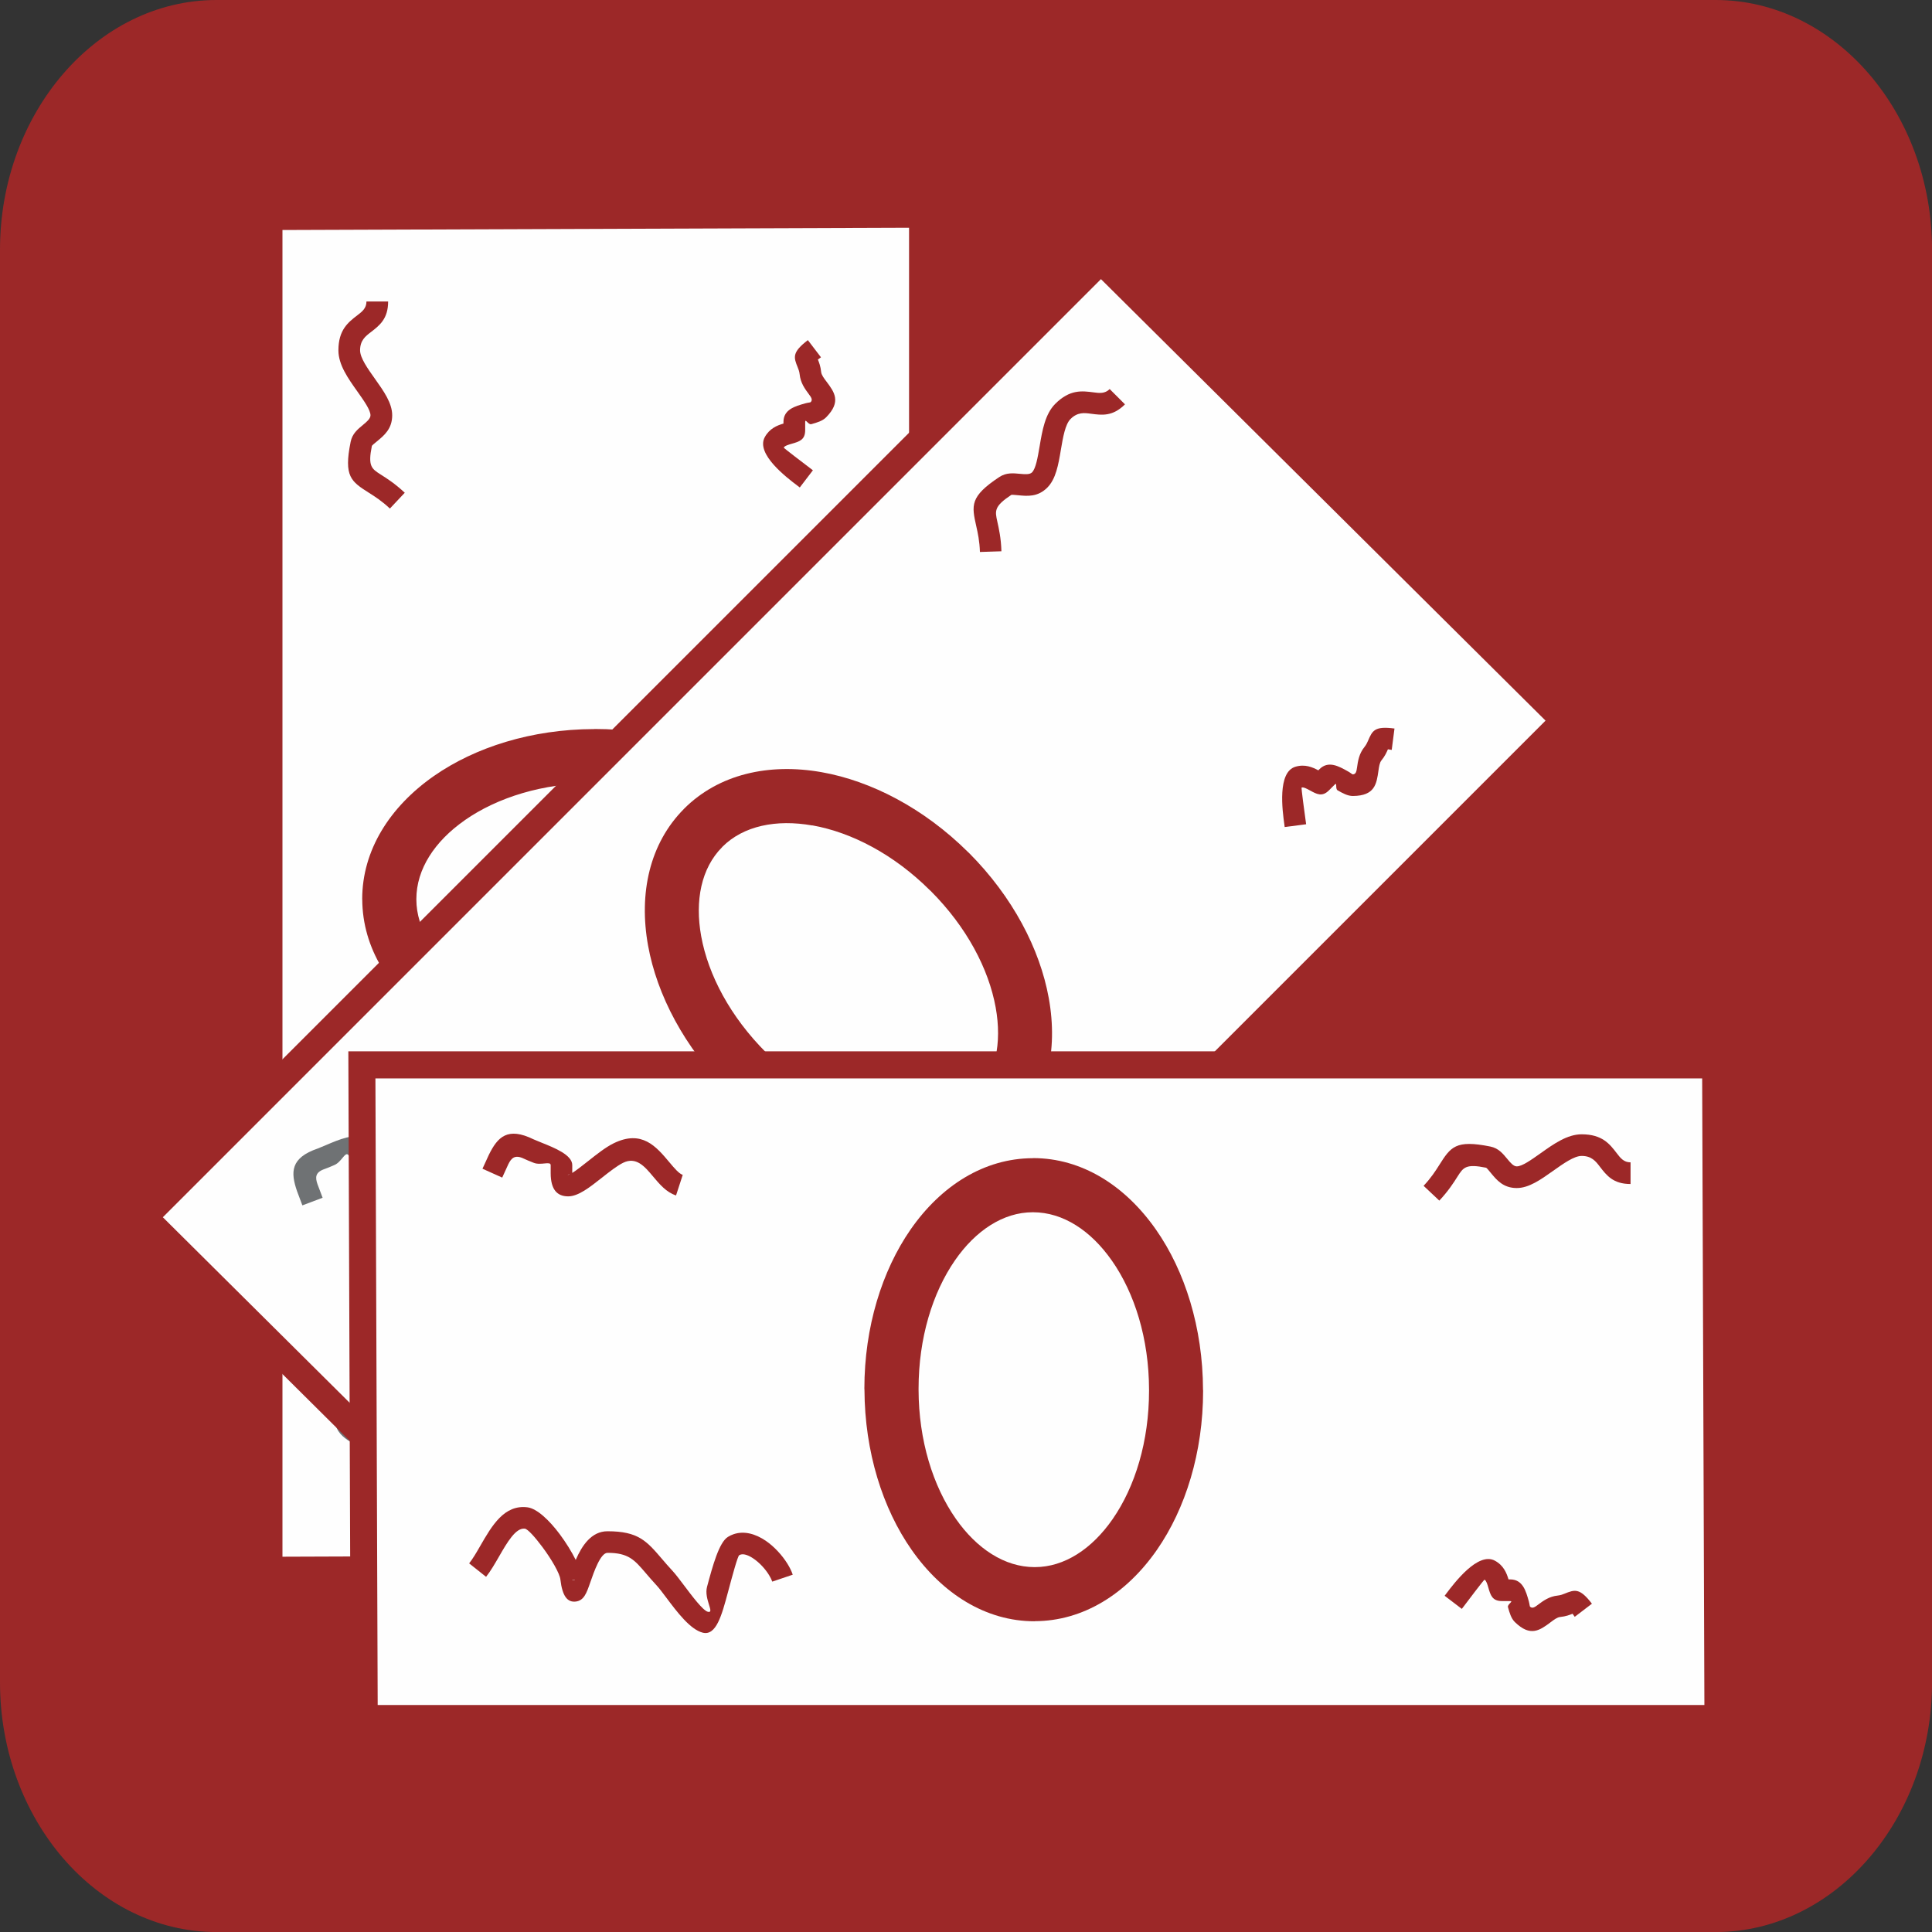
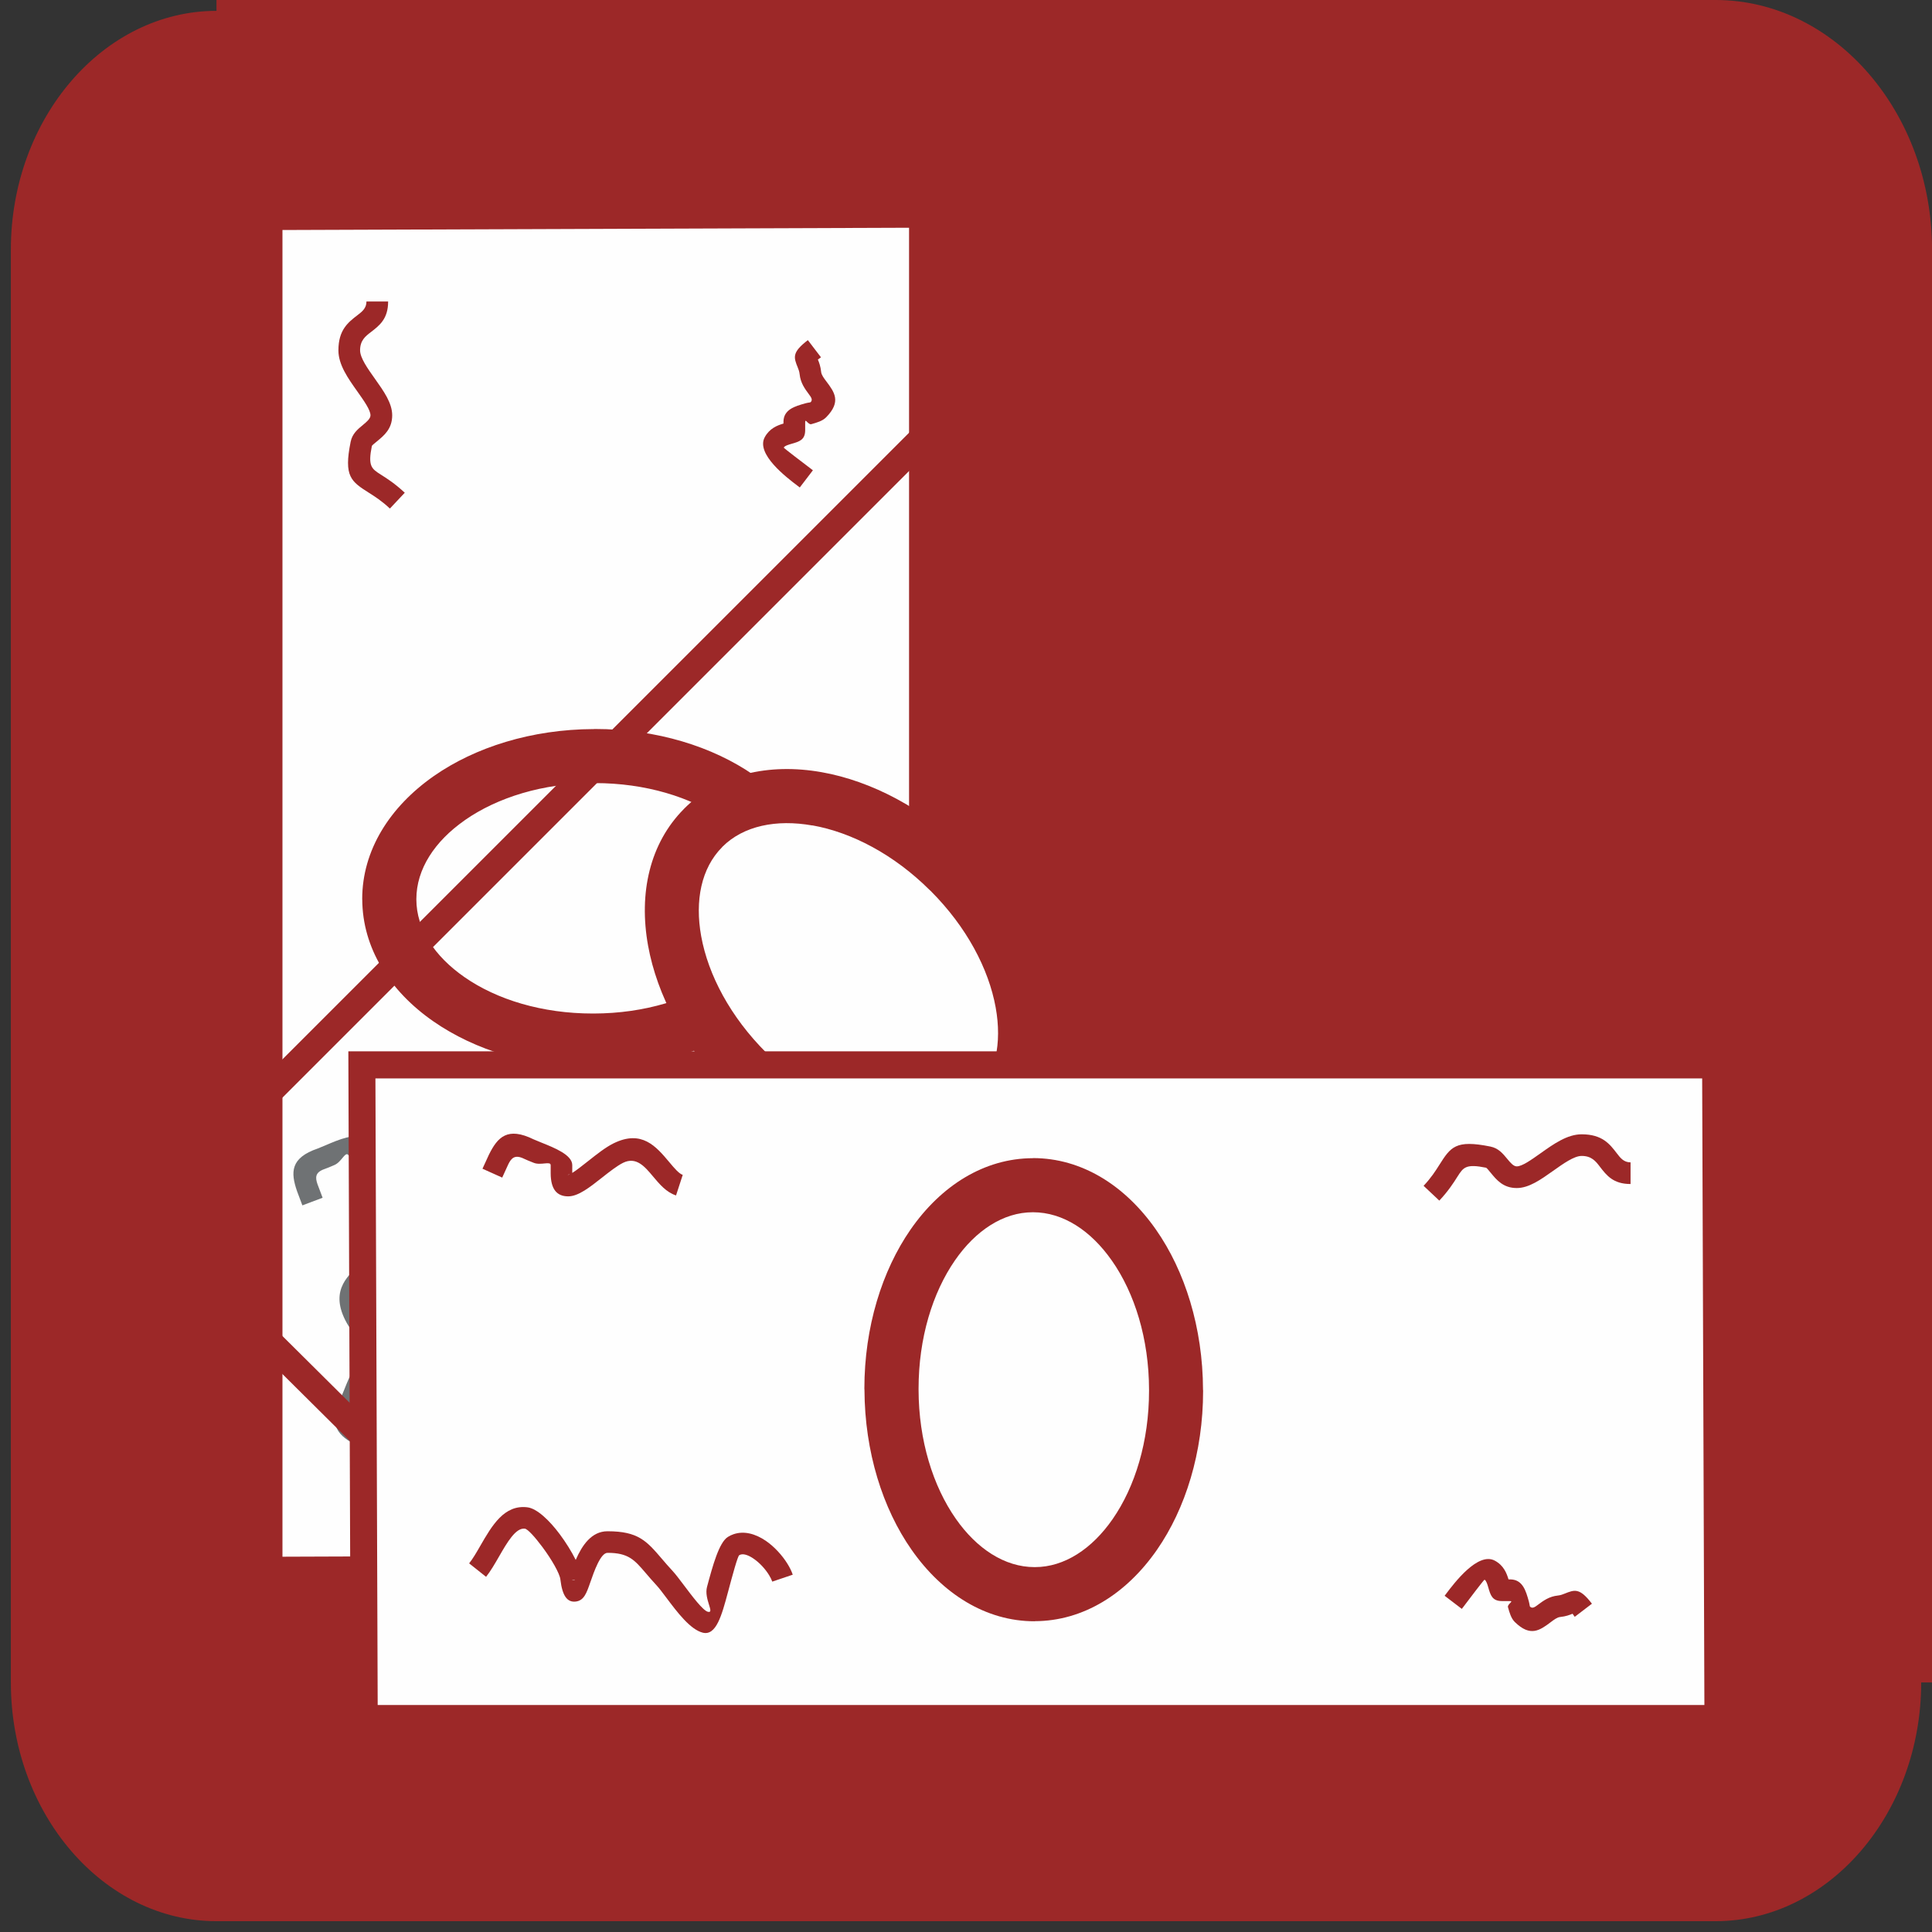
<svg xmlns="http://www.w3.org/2000/svg" xml:space="preserve" width="17.839mm" height="17.839mm" version="1.1" style="shape-rendering:geometricPrecision; text-rendering:geometricPrecision; image-rendering:optimizeQuality; fill-rule:evenodd; clip-rule:evenodd" viewBox="0 0 418.13 418.13">
  <rect x="0" y="0" width="418.13" height="418.13" fill="#333333" stroke="none" />
  <defs>
    <style type="text/css">
   
    .fil2 {fill:#FEFEFE}
    .fil0 {fill:#9C2828}
    .fil3 {fill:#6F7274;fill-rule:nonzero}
    .fil1 {fill:#9C2828;fill-rule:nonzero}
   
  </style>
  </defs>
  <g id="Warstwa_x0020_1">
    <g id="_807039328">
      <path class="fil0" d="M46.85 2.35l324.44 0c24.47,0 44.5,23.25 44.5,51.68l0 310.09c0,28.42 -20.03,51.67 -44.5,51.67l-324.44 0c-24.47,0 -44.5,-23.25 -44.5,-51.67l0 -310.09c0,-28.42 20.03,-51.68 44.5,-51.68z" />
-       <path class="fil1" d="M46.85 0l324.44 0c12.95,0 24.7,6.13 33.2,16 8.42,9.78 13.65,23.24 13.65,38.03l0 310.09c0,14.78 -5.23,28.25 -13.65,38.02 -8.5,9.87 -20.25,16 -33.2,16l-324.44 0c-12.95,0 -24.71,-6.13 -33.21,-16 -8.41,-9.78 -13.64,-23.24 -13.64,-38.02l0 -310.09c0,-14.78 5.23,-28.25 13.65,-38.03 8.5,-9.87 20.25,-16 33.2,-16zm324.44 4.69l-324.44 0c-11.53,0 -22.03,5.5 -29.66,14.37 -7.71,8.95 -12.5,21.33 -12.5,34.97l0 310.09c0,13.64 4.79,26.02 12.5,34.97 7.64,8.86 18.14,14.37 29.66,14.37l324.44 0c11.53,0 22.03,-5.5 29.66,-14.37 7.71,-8.95 12.5,-21.33 12.5,-34.97l0 -310.09c0,-13.64 -4.79,-26.02 -12.5,-34.97 -7.63,-8.86 -18.13,-14.37 -29.66,-14.37z" />
+       <path class="fil1" d="M46.85 0l324.44 0c12.95,0 24.7,6.13 33.2,16 8.42,9.78 13.65,23.24 13.65,38.03l0 310.09l-324.44 0c-12.95,0 -24.71,-6.13 -33.21,-16 -8.41,-9.78 -13.64,-23.24 -13.64,-38.02l0 -310.09c0,-14.78 5.23,-28.25 13.65,-38.03 8.5,-9.87 20.25,-16 33.2,-16zm324.44 4.69l-324.44 0c-11.53,0 -22.03,5.5 -29.66,14.37 -7.71,8.95 -12.5,21.33 -12.5,34.97l0 310.09c0,13.64 4.79,26.02 12.5,34.97 7.64,8.86 18.14,14.37 29.66,14.37l324.44 0c11.53,0 22.03,-5.5 29.66,-14.37 7.71,-8.95 12.5,-21.33 12.5,-34.97l0 -310.09c0,-13.64 -4.79,-26.02 -12.5,-34.97 -7.63,-8.86 -18.13,-14.37 -29.66,-14.37z" />
      <polygon class="fil2" points="199.67,339.33 58.21,339.84 58.21,46.87 199.67,46.36 " />
      <path class="fil1" d="M199.67 342.25l-144.4 0.52 0 -298.81 147.33 -0.53 0 298.81 -2.93 0.01zm-138.54 -5.34l135.61 -0.49 0 -287.13 -135.61 0.49 0 287.14z" />
      <path class="fil2" d="M84.25 194.58c0,-17.01 19.82,-30.87 44.27,-30.95 24.44,-0.09 44.26,13.63 44.26,30.64 0,17 -19.82,30.86 -44.26,30.95 -24.44,0.09 -44.27,-13.63 -44.27,-30.63z" />
      <path class="fil1" d="M78.39 194.58c0,-10.52 5.92,-19.92 15.48,-26.61 8.94,-6.25 21.19,-10.14 34.64,-10.18l0.23 -0.02c13.35,0 25.53,3.81 34.42,9.99 9.51,6.6 15.41,15.93 15.44,26.43l0.02 0.08c0,10.52 -5.92,19.91 -15.48,26.6 -8.93,6.24 -21.19,10.14 -34.64,10.18l-0.24 0.02c-13.35,0 -25.52,-3.81 -34.42,-9.99 -9.52,-6.59 -15.4,-15.92 -15.44,-26.43l-0.02 -0.08zm22.17 -17.04c-6.46,4.51 -10.45,10.55 -10.45,17.04l0 0.08c-0,6.4 3.98,12.35 10.41,16.81 7.01,4.88 16.82,7.88 27.76,7.88l0.24 0c10.99,-0.02 20.87,-3.1 27.95,-8.06 6.45,-4.51 10.45,-10.55 10.45,-17.03l0 -0.08c0,-6.41 -3.97,-12.37 -10.39,-16.82 -7.02,-4.87 -16.84,-7.88 -27.78,-7.88l-0.23 0c-10.99,0.01 -20.87,3.1 -27.96,8.05z" />
      <path class="fil3" d="M166.83 315.73c-1.09,-0.86 -2.52,-1.69 -3.96,-2.52 -4.05,-2.33 -8.29,-4.79 -7.74,-9.06 0.22,-1.7 2.56,-4.1 5.35,-6.18 2.76,-2.06 6.04,-3.91 8.04,-4.43 -3.42,-1.21 -8.19,-3.1 -8.19,-6.85 0,-6.13 1.96,-7.81 5.59,-10.91 0.78,-0.66 1.65,-1.41 2.6,-2.29 0.68,-0.63 1.77,-1.46 2.98,-2.36 2.61,-1.97 5.87,-4.42 6.23,-5.89 0.06,-0.42 -3.05,-0.36 -6.24,-1.21 -4.36,-1.17 -9.16,-2.47 -10.11,-3.99 -0.2,-0.31 -0.35,-0.65 -0.47,-0.99 -0.66,-1.93 -0,-4.04 1.28,-5.93 1.19,-1.74 2.94,-3.32 4.62,-4.36 0.73,-0.45 1.46,-0.81 2.13,-1.04l0.75 2.22c-0.51,0.17 -1.08,0.45 -1.65,0.81 -1.43,0.88 -2.91,2.22 -3.91,3.69 -0.9,1.32 -1.39,2.71 -1,3.86l0.24 0.5c0.45,0.74 4.79,1.91 8.73,2.97 4.36,1.17 8.33,2.24 7.9,4.02 -0.56,2.29 -4.19,5.02 -7.1,7.21 -1.14,0.85 -2.16,1.63 -2.78,2.21 -0.97,0.9 -1.87,1.67 -2.67,2.36 -3.1,2.64 -4.77,4.07 -4.77,9.13 0,2.33 4.46,3.89 7.27,4.88 1.81,0.63 3.15,1.1 3.27,2.13 0.12,1.05 -0.92,1.71 -3.76,2.05 -1.5,0.18 -4.76,2.02 -7.57,4.11 -2.35,1.75 -4.31,3.6 -4.43,4.6 -0.35,2.73 3.21,4.78 6.6,6.74 1.55,0.9 3.07,1.77 4.25,2.72l-1.46 1.83zm3.66 -21.9c0.28,0.21 0.41,0.38 0.38,0.14 -0.02,-0.18 -0.16,-0.17 -0.38,-0.14z" />
      <path class="fil3" d="M80.44 314.27l-3.05 -1.39c-4.15,-2.04 -6.58,-4.36 -3.57,-10.47l0.69 -1.67c1.16,-2.93 2.79,-6.98 5.38,-7.01l0.62 -0 -2 -2.58c-1.44,-1.82 -2.94,-3.72 -3.83,-5.52 -3.23,-6.53 0.64,-9.78 4.23,-12.79 1.19,-0.99 2.33,-1.95 2.55,-2.62l5.56 1.81c-0.74,2.27 -2.51,3.75 -4.36,5.3 -1.89,1.59 -3.94,3.3 -2.74,5.72 0.61,1.26 1.91,2.91 3.17,4.49 2.12,2.68 4.14,5.25 4.15,7.64 0,2.7 -1.54,4.37 -5.6,4.39l-1.73 0.01c-1.37,0 0.58,1.94 0.02,3.33 -0.35,0.86 -0.64,1.61 -0.88,2.08 -0.75,1.54 -0.14,2.13 0.91,2.65l2.86 1.3 -2.4 5.33z" />
      <path class="fil1" d="M84.38 110.06c-1.73,-1.63 -3.27,-2.61 -4.49,-3.38 -3.9,-2.48 -5.53,-3.52 -4,-11.07 0.35,-1.74 1.49,-2.68 2.7,-3.68 0.76,-0.63 1.59,-1.32 1.59,-2.04 0,-1.17 -1.4,-3.13 -2.84,-5.17 -2.01,-2.83 -4.1,-5.77 -4.1,-8.89 0,-4.45 2.11,-6.07 4.14,-7.63 0.98,-0.75 1.93,-1.48 1.93,-2.95l4.69 0c0,3.76 -1.86,5.19 -3.78,6.66 -1.12,0.86 -2.29,1.76 -2.29,3.91 0,1.64 1.65,3.96 3.23,6.18 1.89,2.66 3.72,5.23 3.72,7.88 0,2.92 -1.72,4.34 -3.3,5.64 -0.56,0.45 -1.08,0.88 -1.1,1 -0.89,4.39 -0.06,4.92 1.93,6.19 1.38,0.87 3.11,1.98 5.19,3.93l-3.21 3.41z" />
      <path class="fil1" d="M173.09 105.5l-0.43 -0.33c-2.39,-1.8 -9.13,-6.91 -7.15,-10.55 1.03,-1.9 2.69,-2.55 4.05,-2.95l0 -0.35c0,-2.7 2.48,-3.4 4.74,-4.03 0.64,-0.18 1.06,-0.17 1.15,-0.26 0.5,-0.51 0.09,-1.07 -0.38,-1.7 -0.87,-1.18 -1.82,-2.45 -2.01,-4.35 -0.06,-0.58 -0.25,-1.06 -0.4,-1.43 -0.89,-2.2 -1.31,-3.27 2.18,-5.94l2.84 3.72c-0.66,0.5 -0.68,0.47 -0.67,0.48 0.26,0.64 0.58,1.45 0.71,2.71 0.06,0.61 0.6,1.34 1.11,2.01 1.75,2.33 3.3,4.39 -0.03,7.78 -0.79,0.8 -1.97,1.14 -3.22,1.49 -0.63,0.18 -1.32,-1.31 -1.32,-0.47l0 1.76c0,2.12 -1.27,2.48 -2.95,2.96 -0.62,0.18 -1.47,0.42 -1.69,0.81 -0.05,0.09 4.32,3.4 5.87,4.58l0.44 0.34 -2.84 3.72z" />
-       <polygon class="fil2" points="131.48,363.12 31.1,263.45 238.26,56.28 338.64,155.96 " />
      <path class="fil1" d="M129.42 365.19l-102.47 -101.75 211.3 -211.29c34.86,34.58 69.72,69.18 104.54,103.81l-211.29 211.29 -2.07 -2.06zm-94.18 -101.75l96.22 95.55 203.03 -203.03 -96.22 -95.55 -203.03 203.03z" />
      <path class="fil2" d="M152.22 179.14c12.02,-12.02 35.84,-7.81 53.19,9.42 17.35,17.22 21.66,40.94 9.63,52.96 -12.02,12.02 -35.84,7.81 -53.18,-9.41 -17.35,-17.22 -21.66,-40.94 -9.64,-52.97z" />
      <path class="fil1" d="M148.08 175c7.46,-7.44 18.28,-9.91 29.74,-7.88 10.73,1.9 22.15,7.82 31.7,17.3l0.19 0.17c9.43,9.46 15.35,20.77 17.27,31.43 2.06,11.38 -0.37,22.14 -7.75,29.57l-0.06 0.08c-7.45,7.45 -18.28,9.91 -29.75,7.88 -10.73,-1.9 -22.15,-7.81 -31.7,-17.29l-0.17 -0.15c-9.44,-9.46 -15.36,-20.78 -17.29,-31.44 -2.06,-11.39 0.36,-22.15 7.75,-29.59l0.06 -0.07zm27.72 3.65c-7.78,-1.38 -14.89,0.06 -19.46,4.62l-0.04 0.06c-4.54,4.55 -5.94,11.59 -4.55,19.27 1.52,8.41 6.33,17.48 14.07,25.21l0.17 0.15c7.78,7.74 16.94,12.54 25.45,14.04 7.77,1.38 14.87,-0.06 19.45,-4.64l0.06 -0.06c4.53,-4.55 5.93,-11.57 4.54,-19.25 -1.52,-8.41 -6.32,-17.47 -14.05,-25.21l-0.18 -0.16c-7.77,-7.74 -16.94,-12.54 -25.45,-14.05z" />
      <path class="fil3" d="M124.95 323.21c-0.15,-1.36 -0.59,-2.96 -1.02,-4.59 -1.21,-4.51 -2.48,-9.25 0.93,-11.89 1.35,-1.05 4.7,-1.09 8.14,-0.59 3.41,0.49 7.04,1.51 8.82,2.55 -1.56,-3.27 -3.59,-7.98 -0.94,-10.63 4.34,-4.34 6.91,-4.14 11.66,-3.77 1.06,0.08 2.24,0.18 3.46,0.22 0.95,0.04 2.27,0.23 3.73,0.43 3.25,0.46 7.31,1.04 8.62,0.25 0.38,-0.23 -1.89,-2.38 -3.54,-5.25 -2.26,-3.92 -4.75,-8.26 -4.33,-10 0.08,-0.35 0.21,-0.71 0.38,-1.04 0.9,-1.83 2.84,-2.85 5.07,-3.27 2.06,-0.39 4.4,-0.28 6.31,0.17 0.84,0.19 1.62,0.47 2.28,0.79l-1.03 2.1c-0.49,-0.24 -1.1,-0.45 -1.78,-0.6 -1.63,-0.38 -3.62,-0.48 -5.35,-0.15 -1.56,0.3 -2.88,0.93 -3.41,2.01l-0.19 0.53c-0.2,0.85 2.04,4.76 4.08,8.3 2.25,3.91 4.3,7.45 2.73,8.41 -2.03,1.23 -6.54,0.58 -10.16,0.07 -1.41,-0.2 -2.68,-0.38 -3.49,-0.41 -1.4,-0.05 -2.54,-0.14 -3.56,-0.22 -4.06,-0.32 -6.26,-0.48 -9.82,3.09 -1.66,1.65 0.4,5.91 1.69,8.59 0.83,1.73 1.45,3 0.81,3.82 -0.65,0.82 -1.86,0.56 -4.11,-1.21 -1.18,-0.93 -4.79,-1.95 -8.26,-2.45 -2.9,-0.42 -5.58,-0.5 -6.38,0.12 -2.18,1.68 -1.11,5.65 -0.1,9.43 0.46,1.71 0.91,3.4 1.09,4.92l-2.33 0.27zm18.06 -12.92c0.05,0.37 0.02,0.59 0.18,0.39 0.12,-0.16 0.02,-0.25 -0.18,-0.39z" />
      <path class="fil3" d="M65.44 260.87l-1.16 -3.09c-1.39,-4.06 -1.47,-7.18 4.5,-9.22l1.76 -0.73c2.74,-1.17 6.52,-2.79 8.07,-1.25l1.21 1.21c0.23,-0.99 0.42,-2.64 0.62,-4.33 0.27,-2.29 0.54,-4.66 1.17,-6.5 2.19,-6.47 6.99,-6.05 11.44,-5.67 1.63,0.14 3.2,0.28 3.98,-0.11l2.1 4.18c-1.98,1 -4.19,0.81 -6.49,0.61 -2.69,-0.23 -5.59,-0.49 -6.6,2.5 -0.47,1.37 -0.72,3.49 -0.95,5.53 -0.38,3.29 -0.75,6.44 -2.29,7.99 -1.65,1.68 -3.66,1.72 -6.24,-0.85l-1.22 -1.22c-0.68,-0.67 -1.43,1.57 -2.97,2.22 -0.86,0.37 -1.6,0.69 -2.09,0.85 -2.1,0.72 -2.07,1.83 -1.57,3.29l1.11 2.94 -4.38 1.65zm14.23 -12.54c-0.19,0.3 -0.42,0.59 -0.2,0.36 0.08,-0.07 0.14,-0.19 0.2,-0.36z" />
      <path class="fil1" d="M212.08 119.47c-0.08,-2.39 -0.47,-4.17 -0.79,-5.58 -1.01,-4.52 -1.43,-6.41 5,-10.66 1.49,-0.97 2.95,-0.83 4.5,-0.68 0.98,0.09 2.06,0.19 2.56,-0.31 0.83,-0.84 1.23,-3.21 1.65,-5.67 0.58,-3.42 1.18,-6.97 3.38,-9.17 3.16,-3.16 5.8,-2.81 8.32,-2.48 1.23,0.16 2.42,0.32 3.46,-0.72l3.31 3.31c-2.65,2.65 -4.97,2.35 -7.38,2.03 -1.41,-0.19 -2.88,-0.38 -4.4,1.14 -1.16,1.16 -1.63,3.95 -2.09,6.65 -0.54,3.22 -1.07,6.33 -2.94,8.2 -2.07,2.06 -4.28,1.85 -6.32,1.65 -0.7,-0.07 -1.36,-0.13 -1.48,-0.07 -3.75,2.49 -3.53,3.45 -3.02,5.76 0.35,1.59 0.81,3.61 0.89,6.44l-4.67 0.15z" />
      <path class="fil1" d="M278.03 178.97l-0.07 -0.55c-0.41,-2.98 -1.55,-11.31 2.4,-12.48 2.07,-0.62 3.71,0.11 4.96,0.78l0.24 -0.25c1.92,-1.91 4.16,-0.66 6.2,0.49 0.58,0.32 0.88,0.63 1,0.63 0.71,-0 0.82,-0.69 0.93,-1.46 0.21,-1.46 0.43,-3.02 1.64,-4.5 0.38,-0.48 0.58,-0.94 0.74,-1.3 0.94,-2.18 1.39,-3.24 5.73,-2.66l-0.6 4.63c-0.83,-0.11 -0.82,-0.16 -0.82,-0.14 -0.28,0.65 -0.63,1.46 -1.42,2.43 -0.38,0.47 -0.51,1.36 -0.63,2.2 -0.41,2.89 -0.78,5.44 -5.52,5.48 -1.13,0.01 -2.2,-0.59 -3.32,-1.22 -0.57,-0.33 -0.03,-1.84 -0.61,-1.26l-1.24 1.24c-1.49,1.5 -2.64,0.86 -4.17,0.02 -0.56,-0.31 -1.34,-0.74 -1.77,-0.61 -0.11,0.03 0.63,5.44 0.9,7.38l0.08 0.57 -4.63 0.6z" />
      <polygon class="fil2" points="78.83,371.93 78.32,230.47 371.3,230.47 371.8,371.93 " />
      <path class="fil1" d="M75.91 371.93l-0.52 -144.4 298.81 0 0.52 147.33 -298.81 0 -0.01 -2.93zm5.34 -138.54l0.49 135.61 287.13 0 -0.48 -135.61 -287.14 0z" />
-       <path class="fil2" d="M223.58 256.5c17.01,0 30.86,19.82 30.95,44.26 0.09,24.44 -13.63,44.26 -30.64,44.26 -17,0 -30.86,-19.82 -30.96,-44.26 -0.08,-24.44 13.64,-44.26 30.64,-44.26z" />
      <path class="fil1" d="M223.58 250.64c10.52,0 19.92,5.92 26.6,15.48 6.25,8.93 10.14,21.19 10.18,34.64l0.02 0.23c0,13.35 -3.81,25.53 -9.99,34.43 -6.6,9.51 -15.93,15.41 -26.43,15.44l-0.08 0.02c-10.51,0 -19.91,-5.92 -26.6,-15.48 -6.25,-8.93 -10.14,-21.18 -10.19,-34.62l-0.02 -0.23c0,-13.36 3.82,-25.53 9.99,-34.44 6.6,-9.51 15.94,-15.42 26.44,-15.45l0.07 -0.02zm17.04 22.17c-4.51,-6.46 -10.55,-10.45 -17.04,-10.45l-0.07 0c-6.41,-0 -12.38,3.98 -16.82,10.39 -4.87,7.03 -7.89,16.85 -7.89,27.8l0 0.21c0.02,10.99 3.12,20.88 8.07,27.95 4.51,6.45 10.55,10.45 17.03,10.45l0.08 0c6.41,0 12.37,-3.97 16.82,-10.39 4.87,-7.02 7.88,-16.84 7.88,-27.79l0 -0.23c-0.02,-10.99 -3.1,-20.87 -8.06,-27.95z" />
      <path class="fil1" d="M101.52 338.37c0.82,-1.03 1.62,-2.41 2.43,-3.82 2.52,-4.37 5.18,-8.97 10.21,-8.33 2.05,0.26 4.73,2.8 6.97,5.8 1.33,1.78 2.58,3.79 3.47,5.58 1.36,-3.12 3.4,-6.2 6.88,-6.2 6.67,0 8.47,2.11 11.8,6 0.65,0.77 1.39,1.62 2.26,2.56 0.67,0.72 1.5,1.83 2.43,3.06 1.86,2.47 4.17,5.55 5.24,5.81 1.56,0.38 -0.9,-2.77 -0.19,-5.4 1.23,-4.58 2.6,-9.62 4.52,-10.81 0.39,-0.24 0.79,-0.44 1.22,-0.58 2.33,-0.8 4.8,-0.05 6.97,1.42 1.87,1.28 3.57,3.16 4.69,4.97 0.5,0.8 0.9,1.62 1.15,2.37l-4.43 1.5c-0.15,-0.43 -0.39,-0.92 -0.7,-1.42 -0.8,-1.3 -2.02,-2.65 -3.36,-3.56 -1.04,-0.71 -2.08,-1.11 -2.83,-0.86l-0.27 0.13c-0.35,0.26 -1.45,4.33 -2.44,8.03 -1.33,4.95 -2.54,9.45 -5.44,8.73 -2.7,-0.67 -5.57,-4.48 -7.87,-7.55 -0.83,-1.1 -1.58,-2.1 -2.11,-2.67 -0.91,-0.98 -1.69,-1.89 -2.39,-2.71 -2.42,-2.83 -3.72,-4.35 -8.24,-4.35 -1.51,0 -2.9,3.98 -3.77,6.49 -0.77,2.21 -1.33,3.83 -3.09,4.05 -1.81,0.22 -2.92,-1.11 -3.35,-4.79 -0.15,-1.3 -1.89,-4.33 -3.89,-7.01 -1.59,-2.13 -3.16,-3.89 -3.8,-3.97 -1.96,-0.25 -3.82,2.96 -5.58,6.02 -0.92,1.59 -1.82,3.16 -2.81,4.4l-3.66 -2.91zm22.86 3.48c-0.54,0.12 -0.89,0.19 -0.32,0.13 0.3,-0.04 0.38,-0.08 0.32,-0.13z" />
      <path class="fil1" d="M104.42 252.94l1.38 -3.01c1.9,-3.86 4.04,-6.12 9.7,-3.34l1.74 0.72c2.77,1.11 6.6,2.64 6.61,4.83l0 1.71c0.87,-0.54 2.18,-1.57 3.52,-2.63 1.81,-1.43 3.69,-2.92 5.41,-3.77 6.12,-3.02 9.22,0.67 12.09,4.09 1.05,1.25 2.06,2.46 2.89,2.73l-1.45 4.45c-2.11,-0.69 -3.54,-2.4 -5.03,-4.17 -1.73,-2.07 -3.6,-4.29 -6.43,-2.89 -1.33,0.66 -2.99,1.97 -4.59,3.23 -2.61,2.06 -5.1,4.03 -7.28,4.03 -2.34,0 -3.79,-1.38 -3.8,-5.02l-0 -1.73c-0.01,-0.95 -2.13,0.11 -3.67,-0.51 -0.88,-0.35 -1.63,-0.65 -2.08,-0.87 -1.99,-0.98 -2.76,-0.17 -3.43,1.2l-1.31 2.87 -4.27 -1.92zm18.93 1.2c-0.34,0.08 -0.68,0.11 -0.37,0.11 0.09,0 0.21,-0.04 0.37,-0.11z" />
      <path class="fil1" d="M308.1 256.64c1.63,-1.73 2.61,-3.27 3.38,-4.49 2.48,-3.91 3.52,-5.53 11.07,-4.01 1.74,0.35 2.68,1.49 3.68,2.7 0.63,0.76 1.31,1.59 2.03,1.59 1.17,0 3.13,-1.4 5.16,-2.84 2.83,-2.01 5.77,-4.1 8.89,-4.1 4.46,0 6.08,2.11 7.63,4.14 0.75,0.98 1.48,1.93 2.95,1.93l0 4.69c-3.76,0 -5.19,-1.86 -6.67,-3.79 -0.86,-1.12 -1.76,-2.29 -3.91,-2.29 -1.64,0 -3.95,1.65 -6.18,3.23 -2.66,1.89 -5.23,3.72 -7.87,3.72 -2.91,0 -4.34,-1.72 -5.64,-3.31 -0.45,-0.55 -0.88,-1.07 -1,-1.09 -4.39,-0.89 -4.92,-0.06 -6.19,1.93 -0.87,1.38 -1.98,3.11 -3.93,5.19l-3.41 -3.21z" />
      <path class="fil1" d="M312.66 345.35l0.32 -0.42c1.8,-2.39 6.91,-9.14 10.55,-7.16 1.9,1.03 2.54,2.69 2.95,4.05l0.35 0c2.72,0 3.41,2.48 4.04,4.74 0.17,0.63 0.19,1.06 0.26,1.15 0.51,0.5 1.07,0.09 1.69,-0.38 1.18,-0.88 2.45,-1.83 4.35,-2.02 0.58,-0.06 1.06,-0.25 1.43,-0.4 2.19,-0.88 3.27,-1.31 5.93,2.17l-3.72 2.84c-0.5,-0.65 -0.45,-0.68 -0.47,-0.67 -0.64,0.26 -1.45,0.58 -2.71,0.71 -0.61,0.06 -1.34,0.6 -2.01,1.11 -2.34,1.75 -4.4,3.29 -7.78,-0.03 -0.8,-0.79 -1.13,-1.97 -1.48,-3.21 -0.18,-0.63 1.3,-1.32 0.46,-1.32l-1.76 0c-2.1,0 -2.48,-1.27 -2.96,-2.95 -0.18,-0.62 -0.42,-1.47 -0.81,-1.68 -0.1,-0.05 -3.41,4.33 -4.58,5.88l-0.34 0.44 -3.72 -2.84z" />
    </g>
  </g>
</svg>